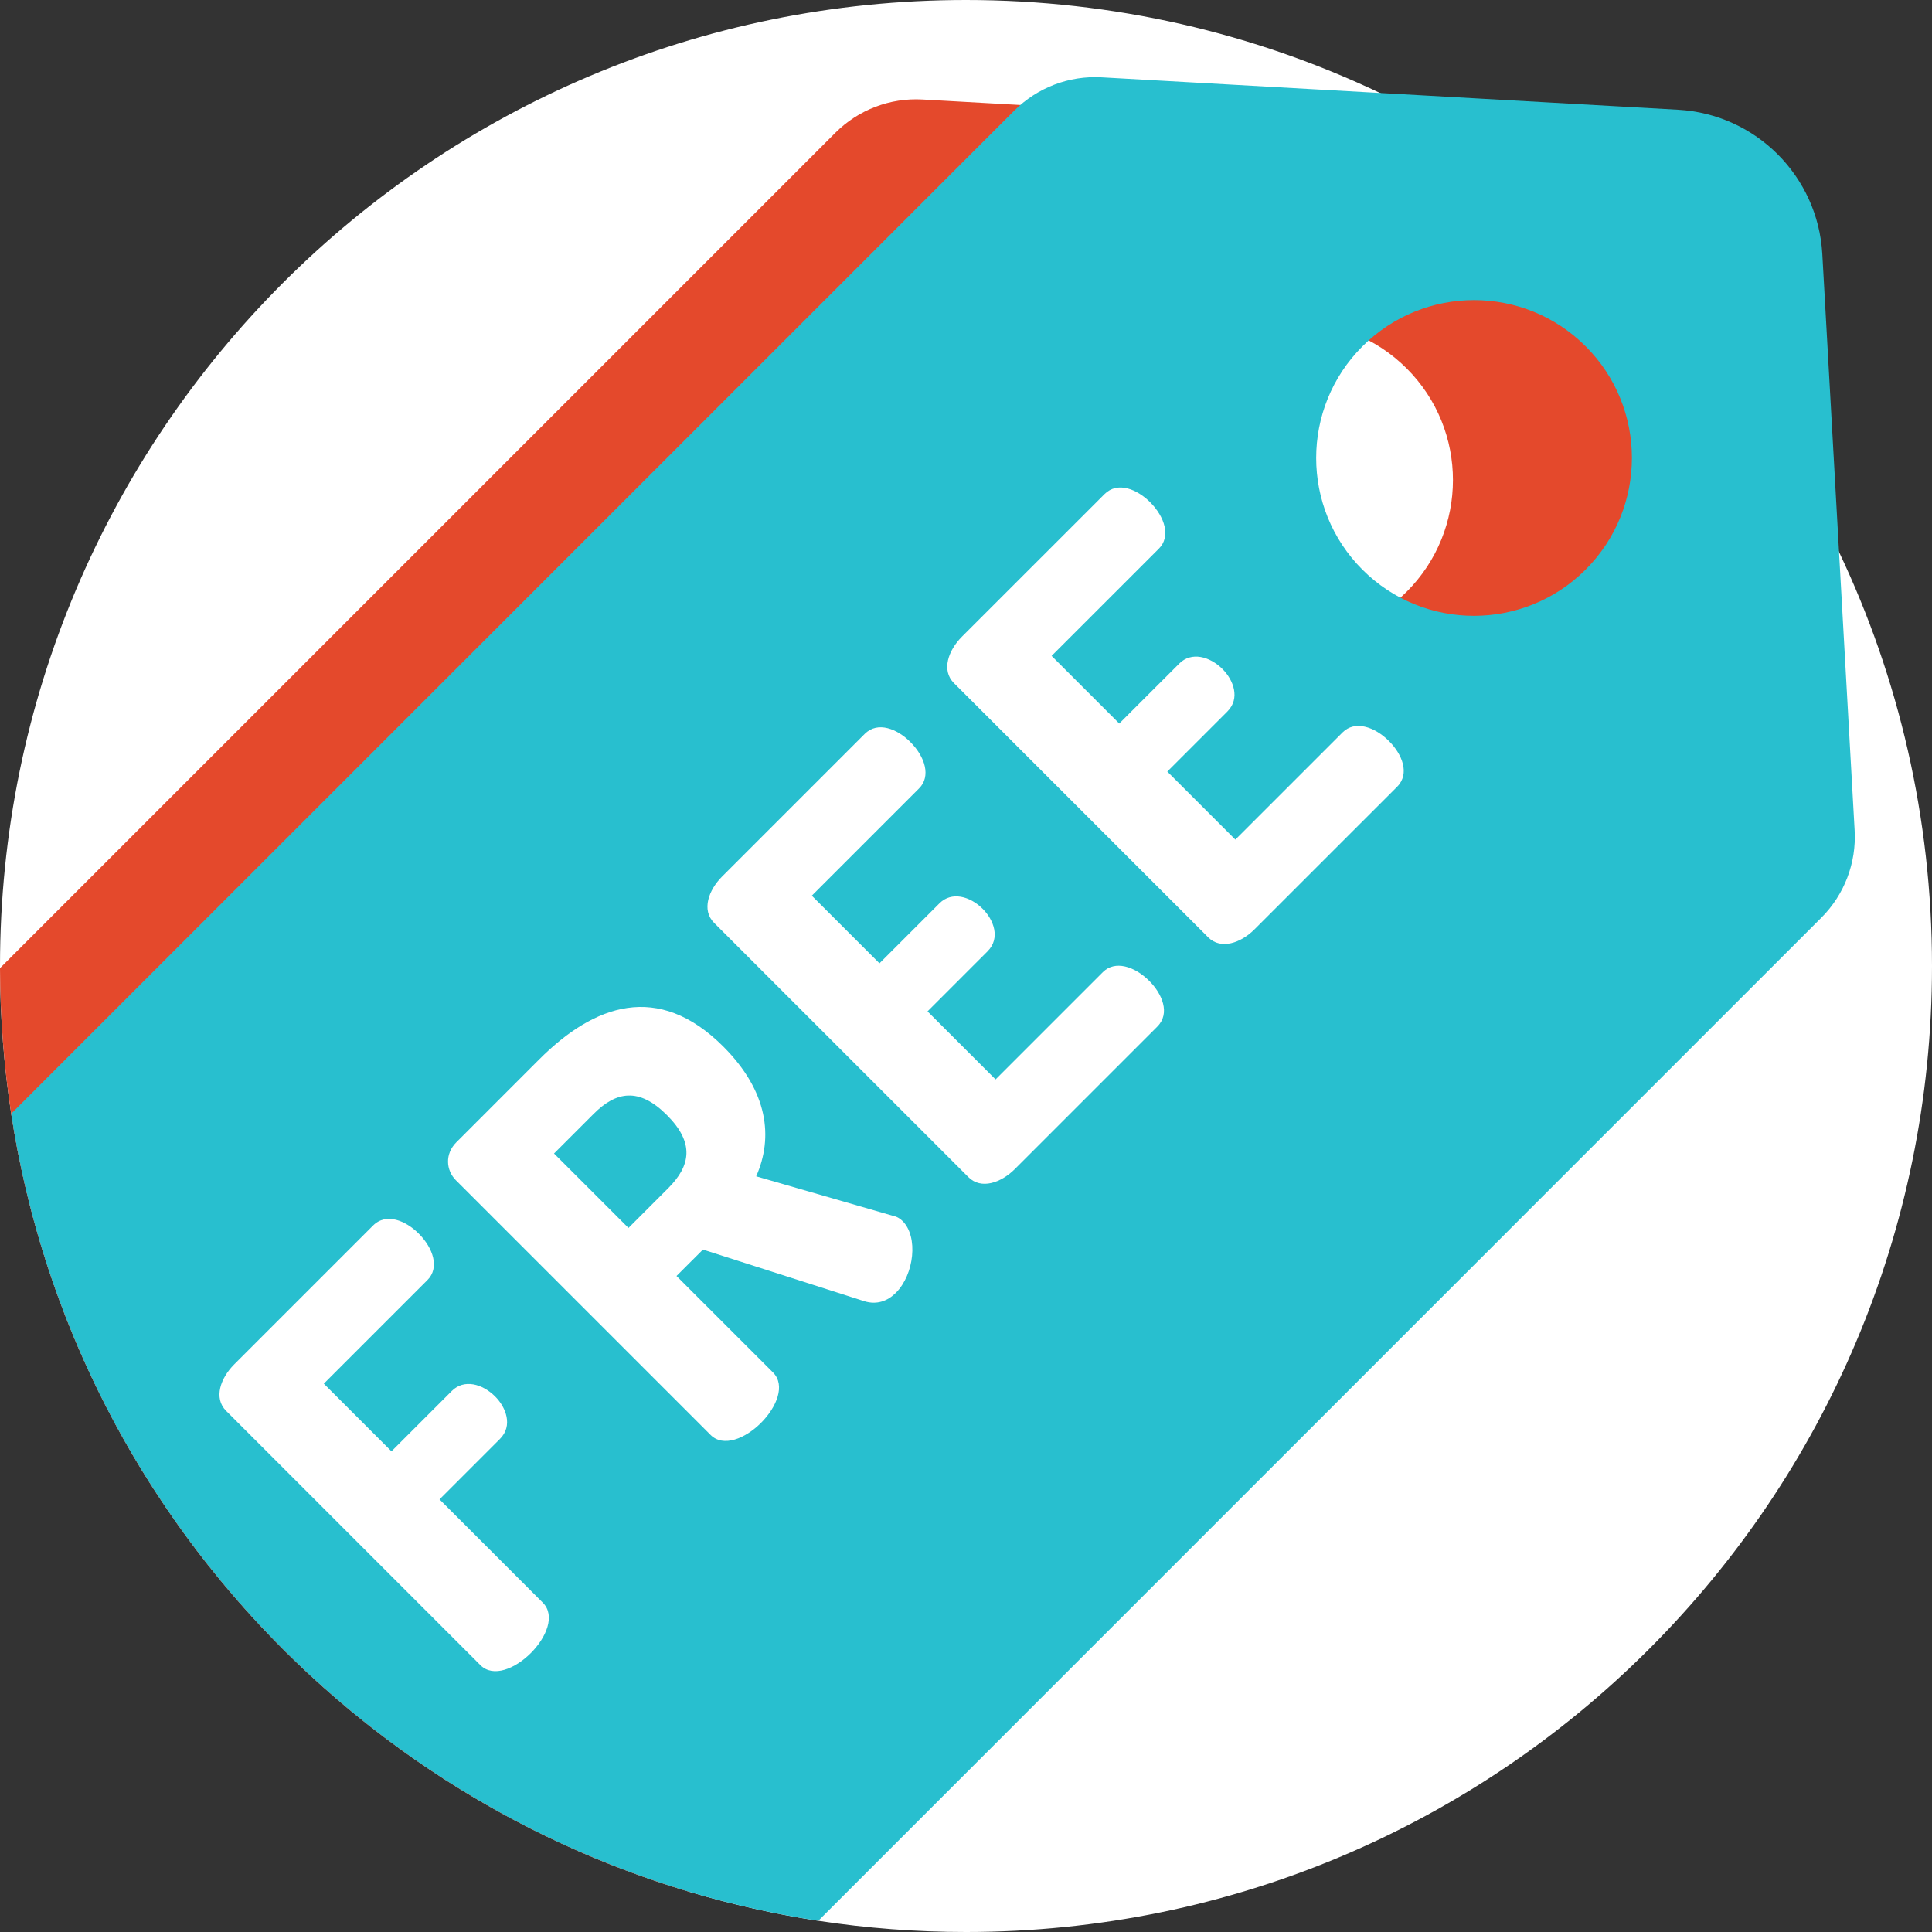
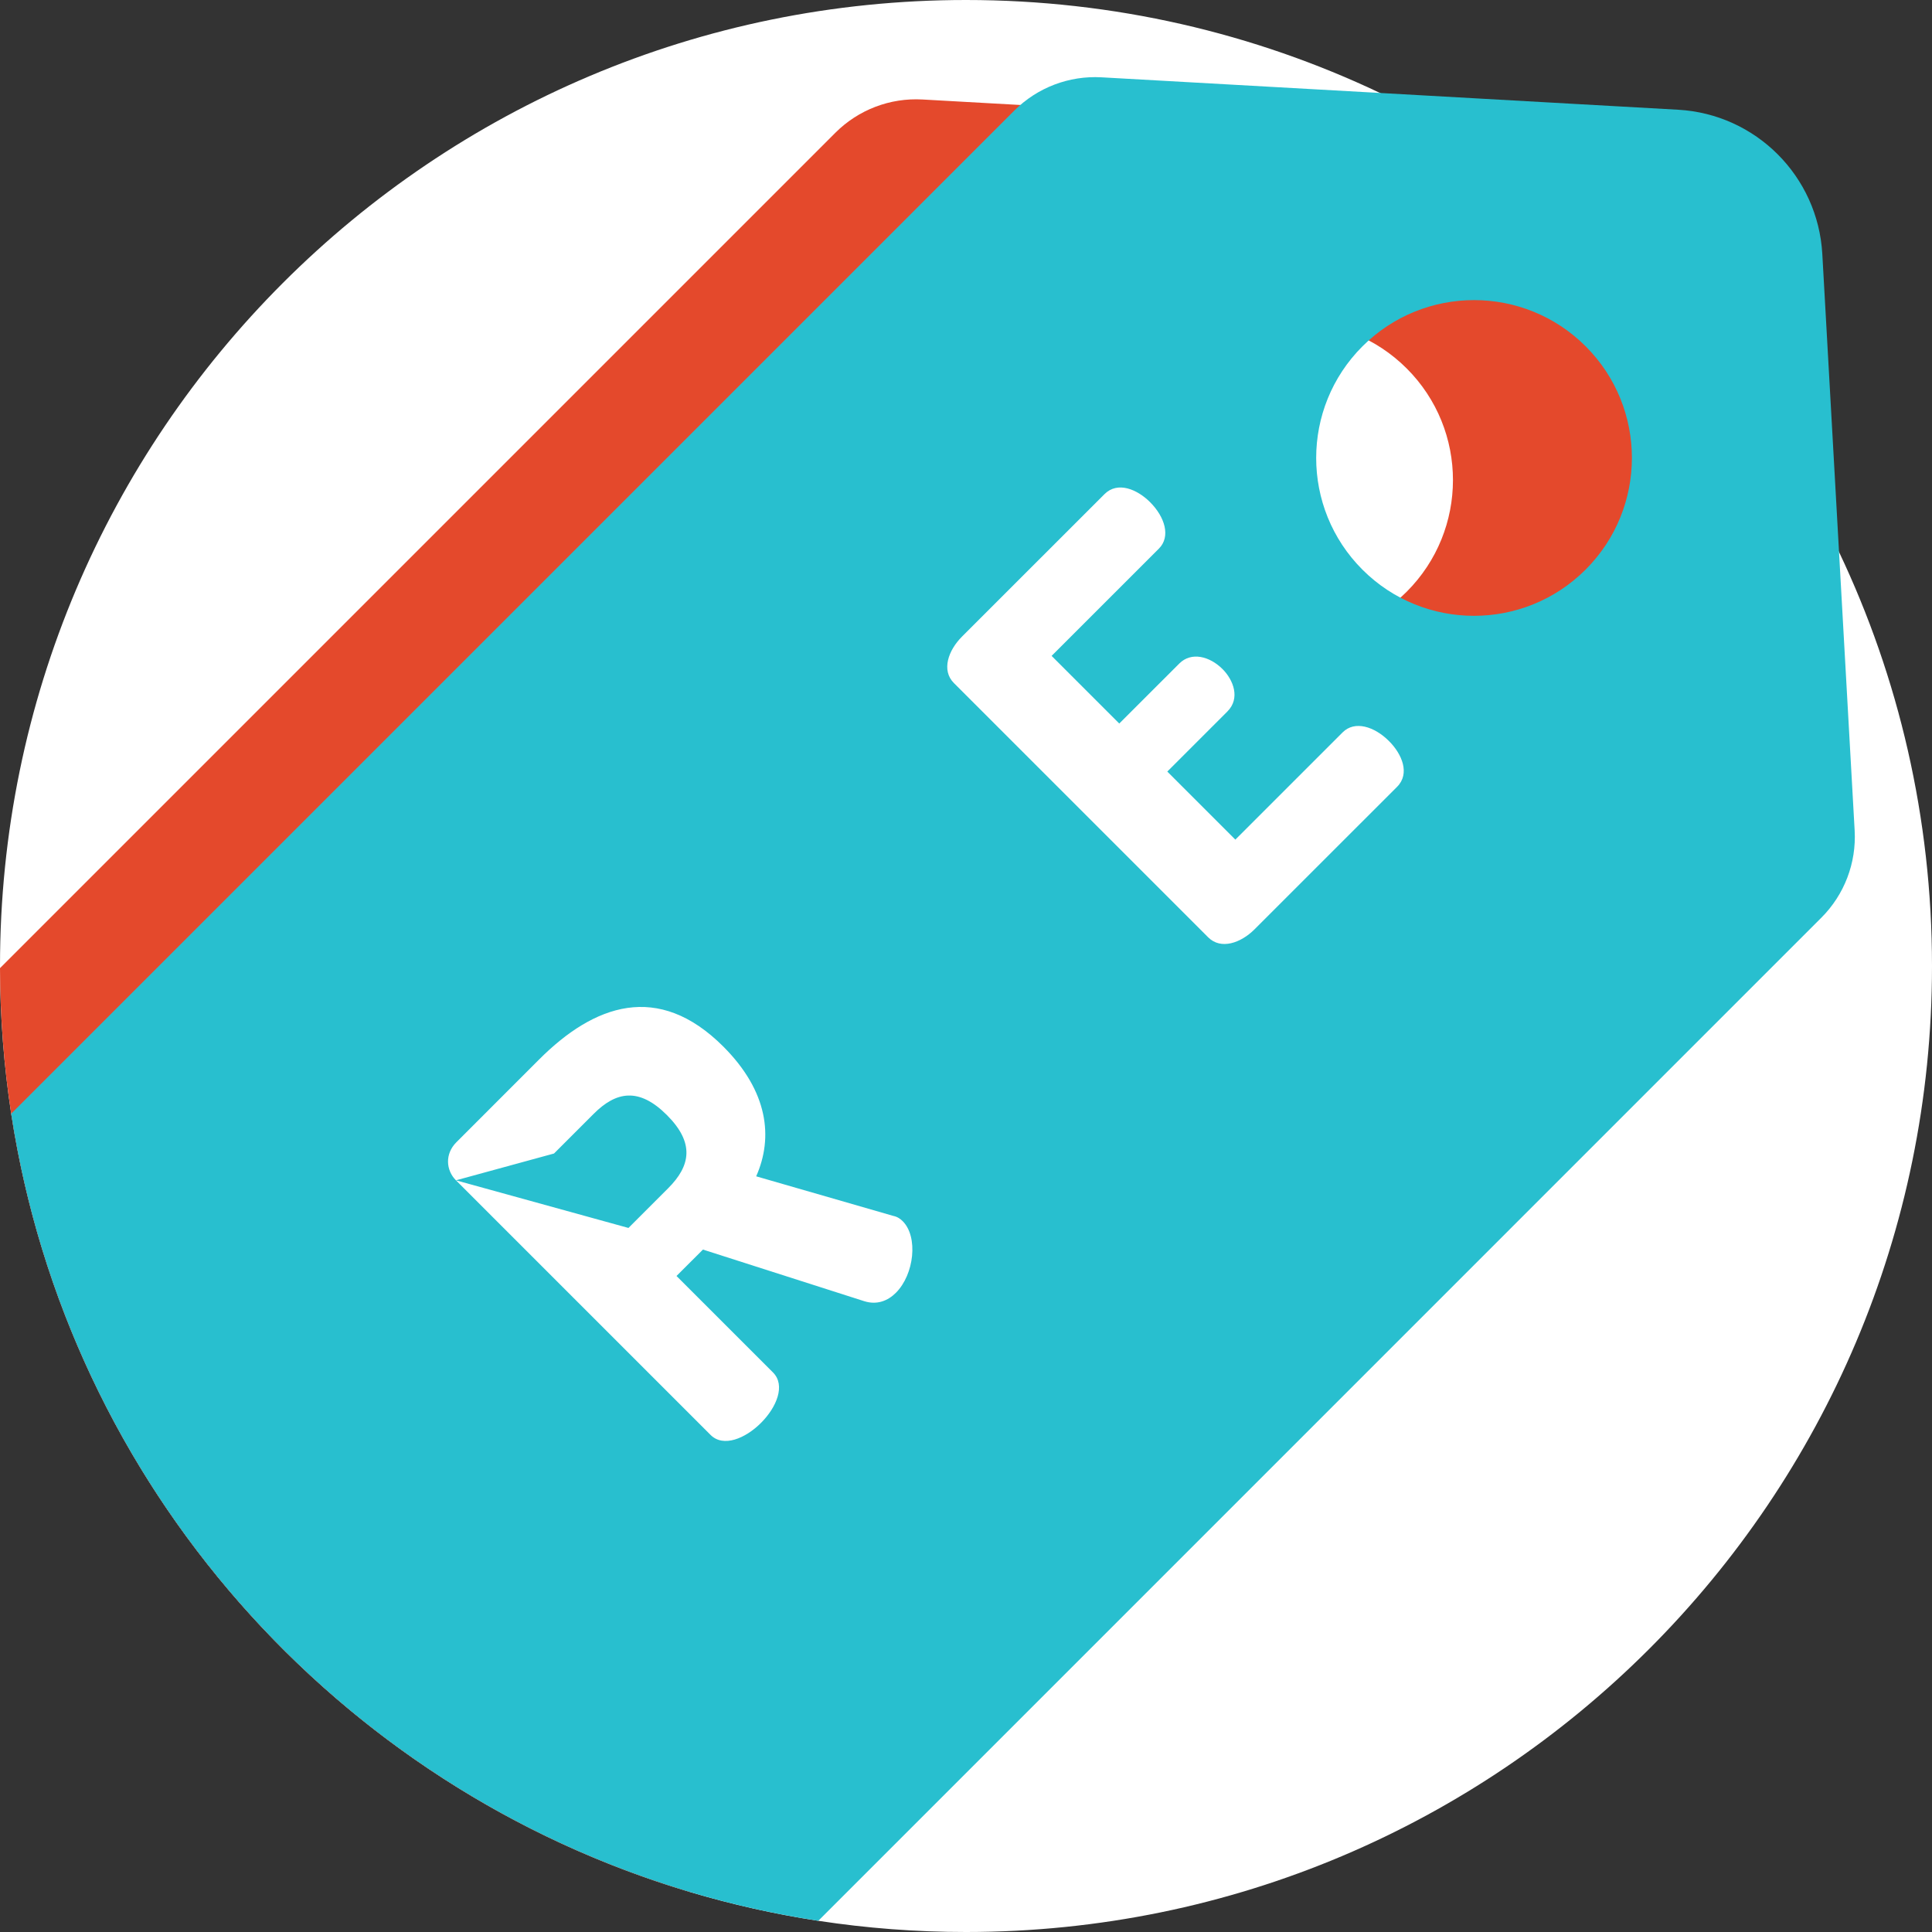
<svg xmlns="http://www.w3.org/2000/svg" width="58" height="58" viewBox="0 0 58 58" fill="none">
  <rect x="0" y="0" width="58" height="58" fill="#333333" stroke="none" />
  <g id="tag 1" clip-path="url(#clip0_1_3088)">
    <path id="Vector" d="M58 29C58 45.017 45.017 58 29 58C27.492 58 26.011 57.885 24.566 57.664C23.253 57.463 21.97 57.172 20.721 56.802C10.113 53.648 2.048 44.588 0.336 33.434C0.118 32.009 0.004 30.549 0 29.064V29C0 12.983 12.983 0 29 0C33.448 0 37.663 1.001 41.43 2.791C42.132 3.125 42.819 3.486 43.489 3.874C45.626 5.109 47.591 6.607 49.338 8.326C51.746 10.697 53.742 13.483 55.209 16.571C56.999 20.338 58 24.553 58 29Z" fill="white" />
    <path id="Vector_2" d="M50.306 25.597L49.838 17.236L49.338 8.326L49.335 8.29C49.204 5.954 47.34 4.091 45.006 3.96L43.489 3.874L41.943 3.788L36.058 3.456L27.697 2.987C26.721 2.931 25.77 3.294 25.078 3.986L0 29.064C0.004 30.549 0.118 32.009 0.336 33.434C2.048 44.588 10.114 53.648 20.721 56.802L49.307 28.214C49.998 27.524 50.362 26.573 50.306 25.597ZM42.23 17.764C40.38 19.615 37.379 19.616 35.529 17.766C33.678 15.913 33.679 12.913 35.529 11.063C37.379 9.213 40.38 9.211 42.232 11.063C44.082 12.913 44.081 15.913 42.23 17.764Z" fill="#E4492C" />
    <path id="Vector_3" d="M55.209 16.571L54.707 7.624C54.575 5.289 52.711 3.425 50.377 3.294L47.315 3.122L41.43 2.791L33.068 2.321C32.093 2.266 31.141 2.629 30.45 3.32L0.336 33.434C2.249 45.901 12.099 55.751 24.566 57.664L54.679 27.549C55.369 26.859 55.733 25.907 55.678 24.932L55.209 16.571ZM47.602 17.099C45.752 18.949 42.751 18.951 40.901 17.101C39.049 15.248 39.051 12.248 40.901 10.398C42.751 8.547 45.752 8.546 47.604 10.398C49.454 12.248 49.453 15.248 47.602 17.099Z" fill="#28BFCF" />
    <g id="Group">
-       <path id="Vector_4" d="M6.789 42.356C6.404 41.972 6.621 41.371 7.029 40.962L11.199 36.792C11.596 36.395 12.185 36.648 12.569 37.032C13.014 37.477 13.195 38.066 12.834 38.426L9.721 41.539L11.752 43.57L13.567 41.755C13.928 41.395 14.48 41.539 14.865 41.924C15.189 42.248 15.406 42.801 15.009 43.197L13.195 45.012L16.295 48.113C16.68 48.497 16.404 49.158 15.935 49.627C15.466 50.096 14.805 50.372 14.421 49.988L6.789 42.356Z" fill="white" />
-       <path id="Vector_5" d="M13.688 35.434C13.387 35.133 13.351 34.641 13.7 34.292L16.187 31.804C17.834 30.157 19.756 29.46 21.715 31.419C23.062 32.766 23.218 34.148 22.701 35.314L26.823 36.504C26.943 36.527 27.039 36.599 27.099 36.66C27.569 37.128 27.448 38.258 26.895 38.811C26.655 39.051 26.33 39.183 25.946 39.063L21.103 37.513L20.309 38.306L23.206 41.202C23.59 41.587 23.314 42.248 22.845 42.717C22.377 43.185 21.715 43.461 21.331 43.077L13.688 35.434ZM16.632 34.629L18.867 36.864L20.057 35.674C20.73 35.001 20.862 34.316 20.021 33.475C19.18 32.634 18.494 32.766 17.822 33.439L16.632 34.629Z" fill="white" />
-       <path id="Vector_6" d="M26.402 28.92L28.205 27.117C28.566 26.757 29.119 26.901 29.503 27.286C29.828 27.61 30.044 28.163 29.647 28.559L27.845 30.362L29.888 32.405L33.109 29.184C33.469 28.824 34.058 29.004 34.503 29.449C34.888 29.833 35.14 30.422 34.743 30.819L30.465 35.097C30.056 35.506 29.455 35.722 29.071 35.337L21.439 27.706C21.054 27.322 21.271 26.721 21.68 26.312L25.958 22.034C26.355 21.637 26.943 21.889 27.328 22.274C27.773 22.719 27.953 23.308 27.592 23.668L24.371 26.889L26.402 28.92Z" fill="white" />
+       <path id="Vector_5" d="M13.688 35.434C13.387 35.133 13.351 34.641 13.7 34.292L16.187 31.804C17.834 30.157 19.756 29.46 21.715 31.419C23.062 32.766 23.218 34.148 22.701 35.314L26.823 36.504C26.943 36.527 27.039 36.599 27.099 36.66C27.569 37.128 27.448 38.258 26.895 38.811C26.655 39.051 26.33 39.183 25.946 39.063L21.103 37.513L20.309 38.306L23.206 41.202C23.59 41.587 23.314 42.248 22.845 42.717C22.377 43.185 21.715 43.461 21.331 43.077L13.688 35.434ZL18.867 36.864L20.057 35.674C20.73 35.001 20.862 34.316 20.021 33.475C19.18 32.634 18.494 32.766 17.822 33.439L16.632 34.629Z" fill="white" />
      <path id="Vector_7" d="M33.601 21.721L35.404 19.919C35.765 19.558 36.317 19.702 36.702 20.087C37.026 20.411 37.243 20.964 36.846 21.36L35.043 23.163L37.086 25.206L40.307 21.986C40.668 21.625 41.257 21.805 41.701 22.25C42.086 22.634 42.338 23.223 41.942 23.62L37.663 27.898C37.255 28.307 36.654 28.523 36.27 28.139L28.638 20.507C28.253 20.123 28.47 19.522 28.878 19.113L33.157 14.835C33.553 14.438 34.142 14.691 34.526 15.075C34.971 15.52 35.152 16.109 34.791 16.47L31.57 19.69L33.601 21.721Z" fill="white" />
    </g>
  </g>
  <defs>
    <clipPath id="clip0_1_3088">
      <rect width="58" height="58" fill="white" />
    </clipPath>
  </defs>
</svg>